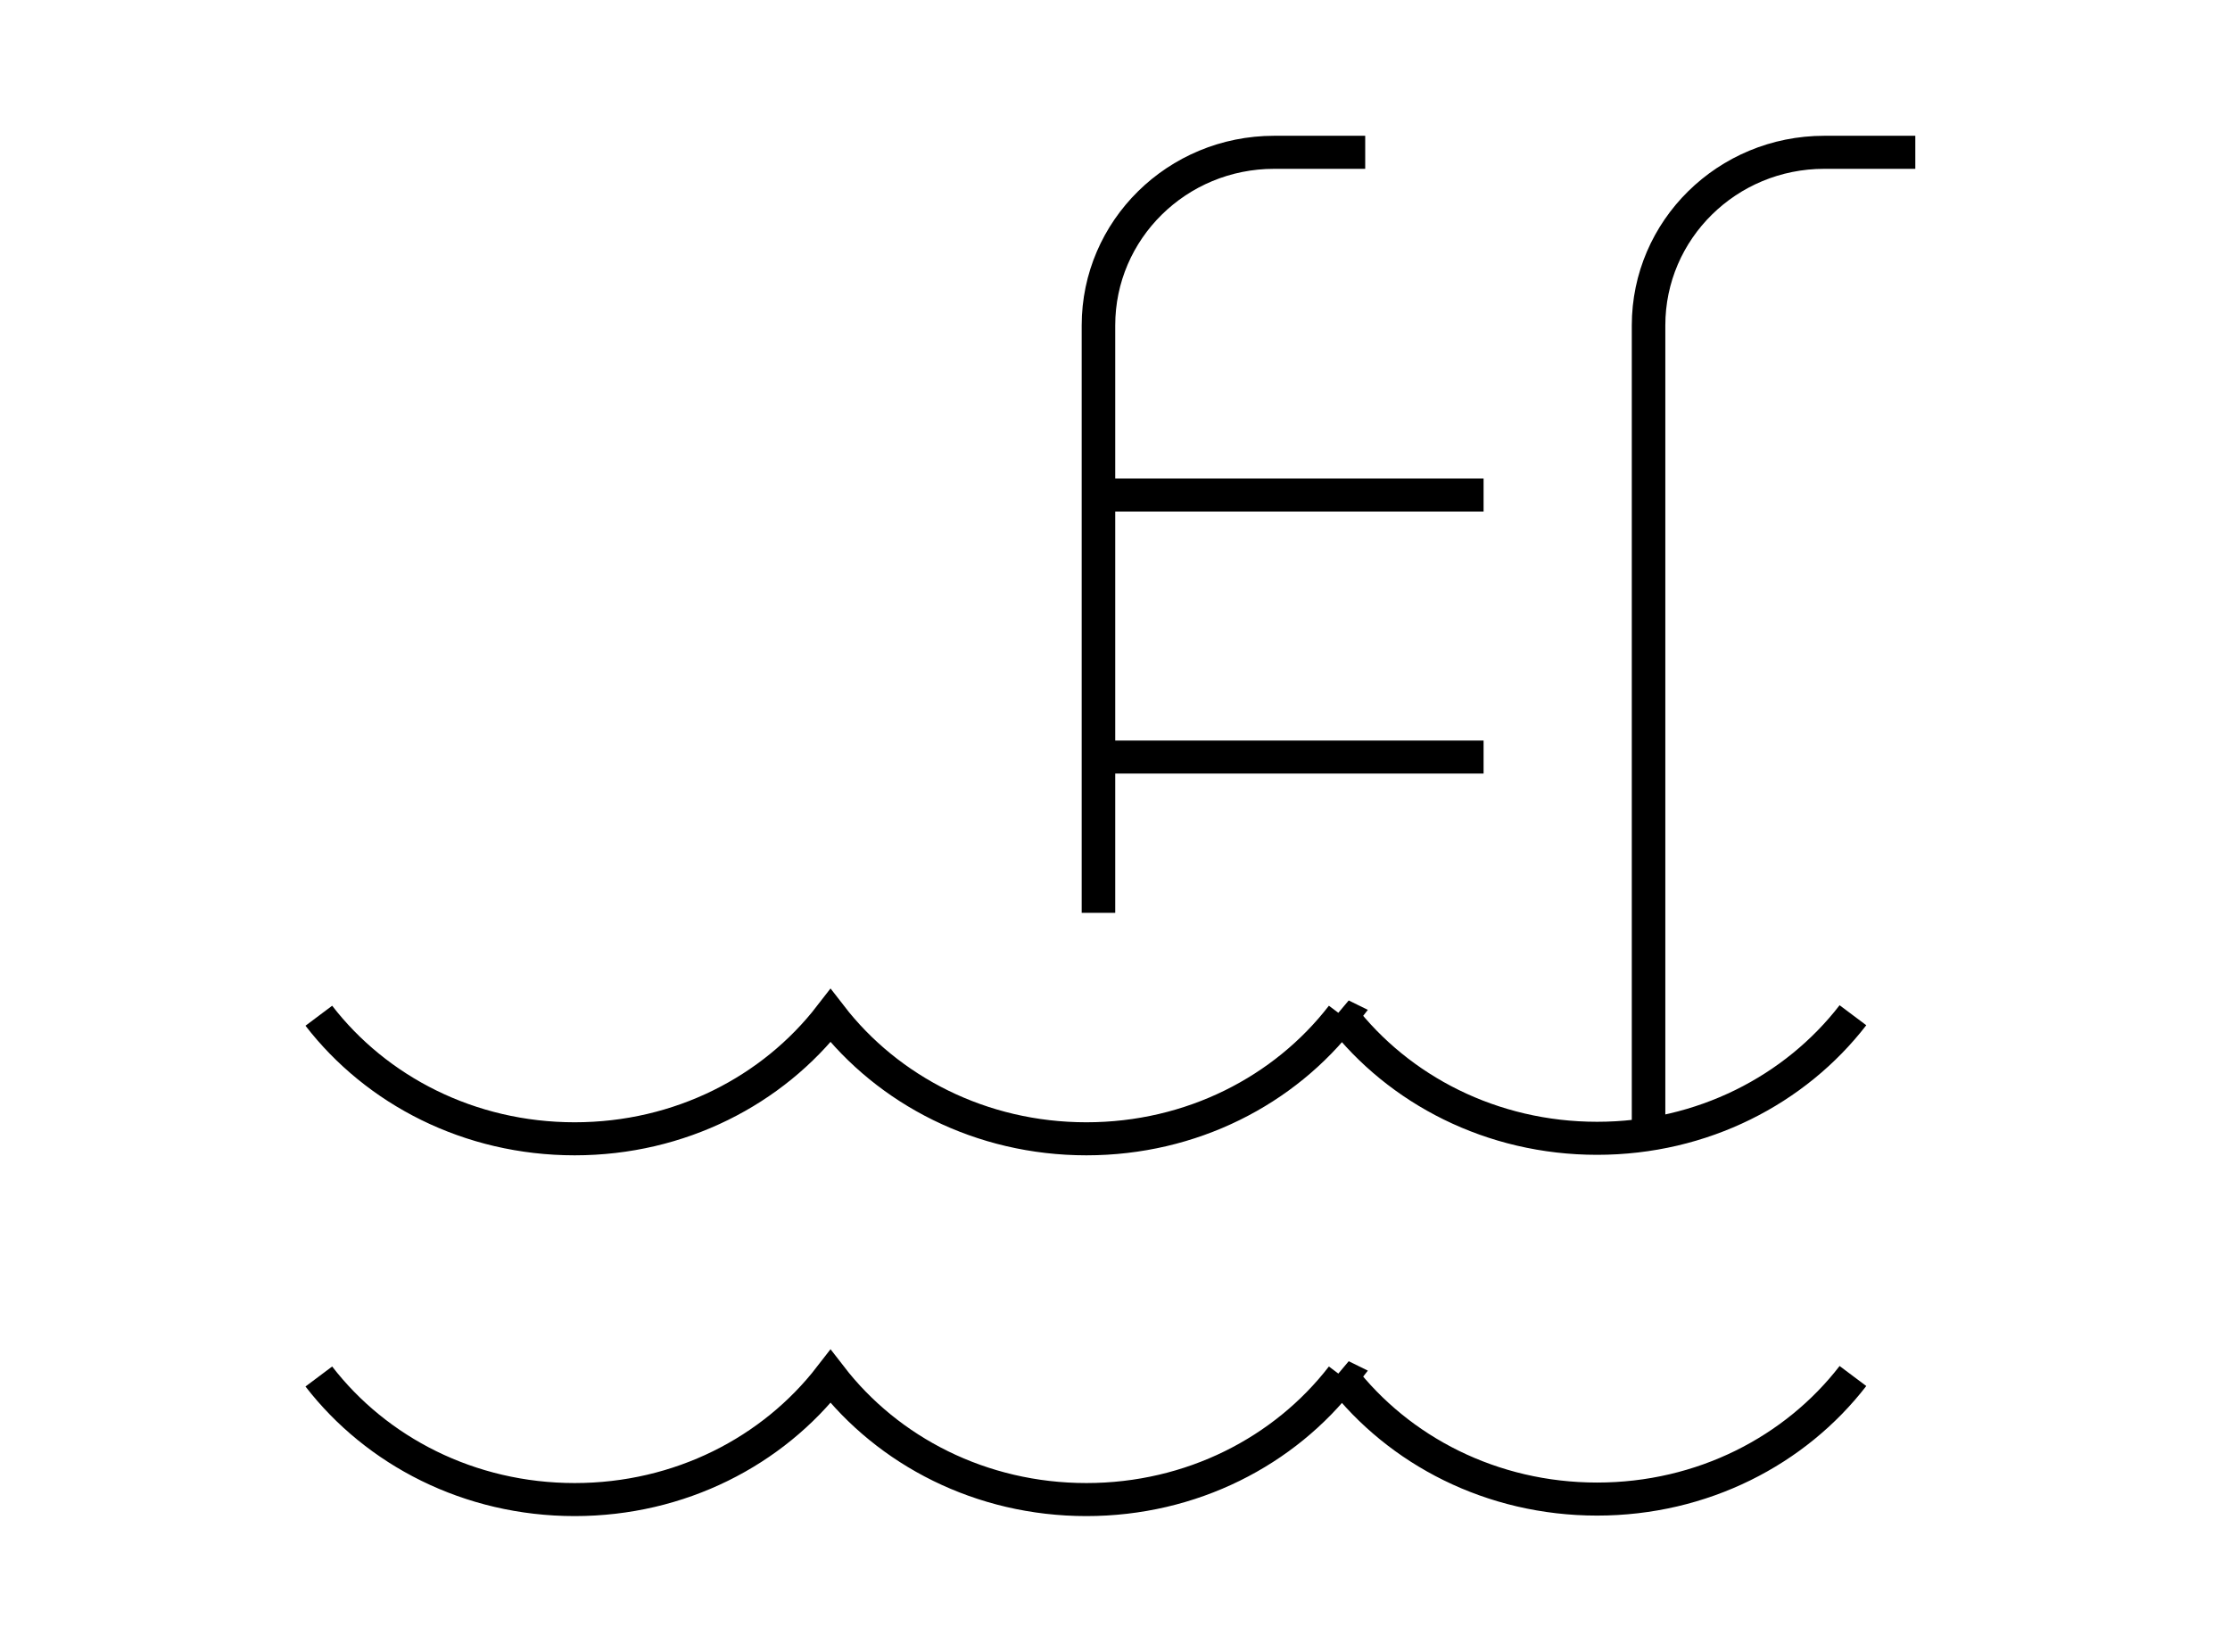
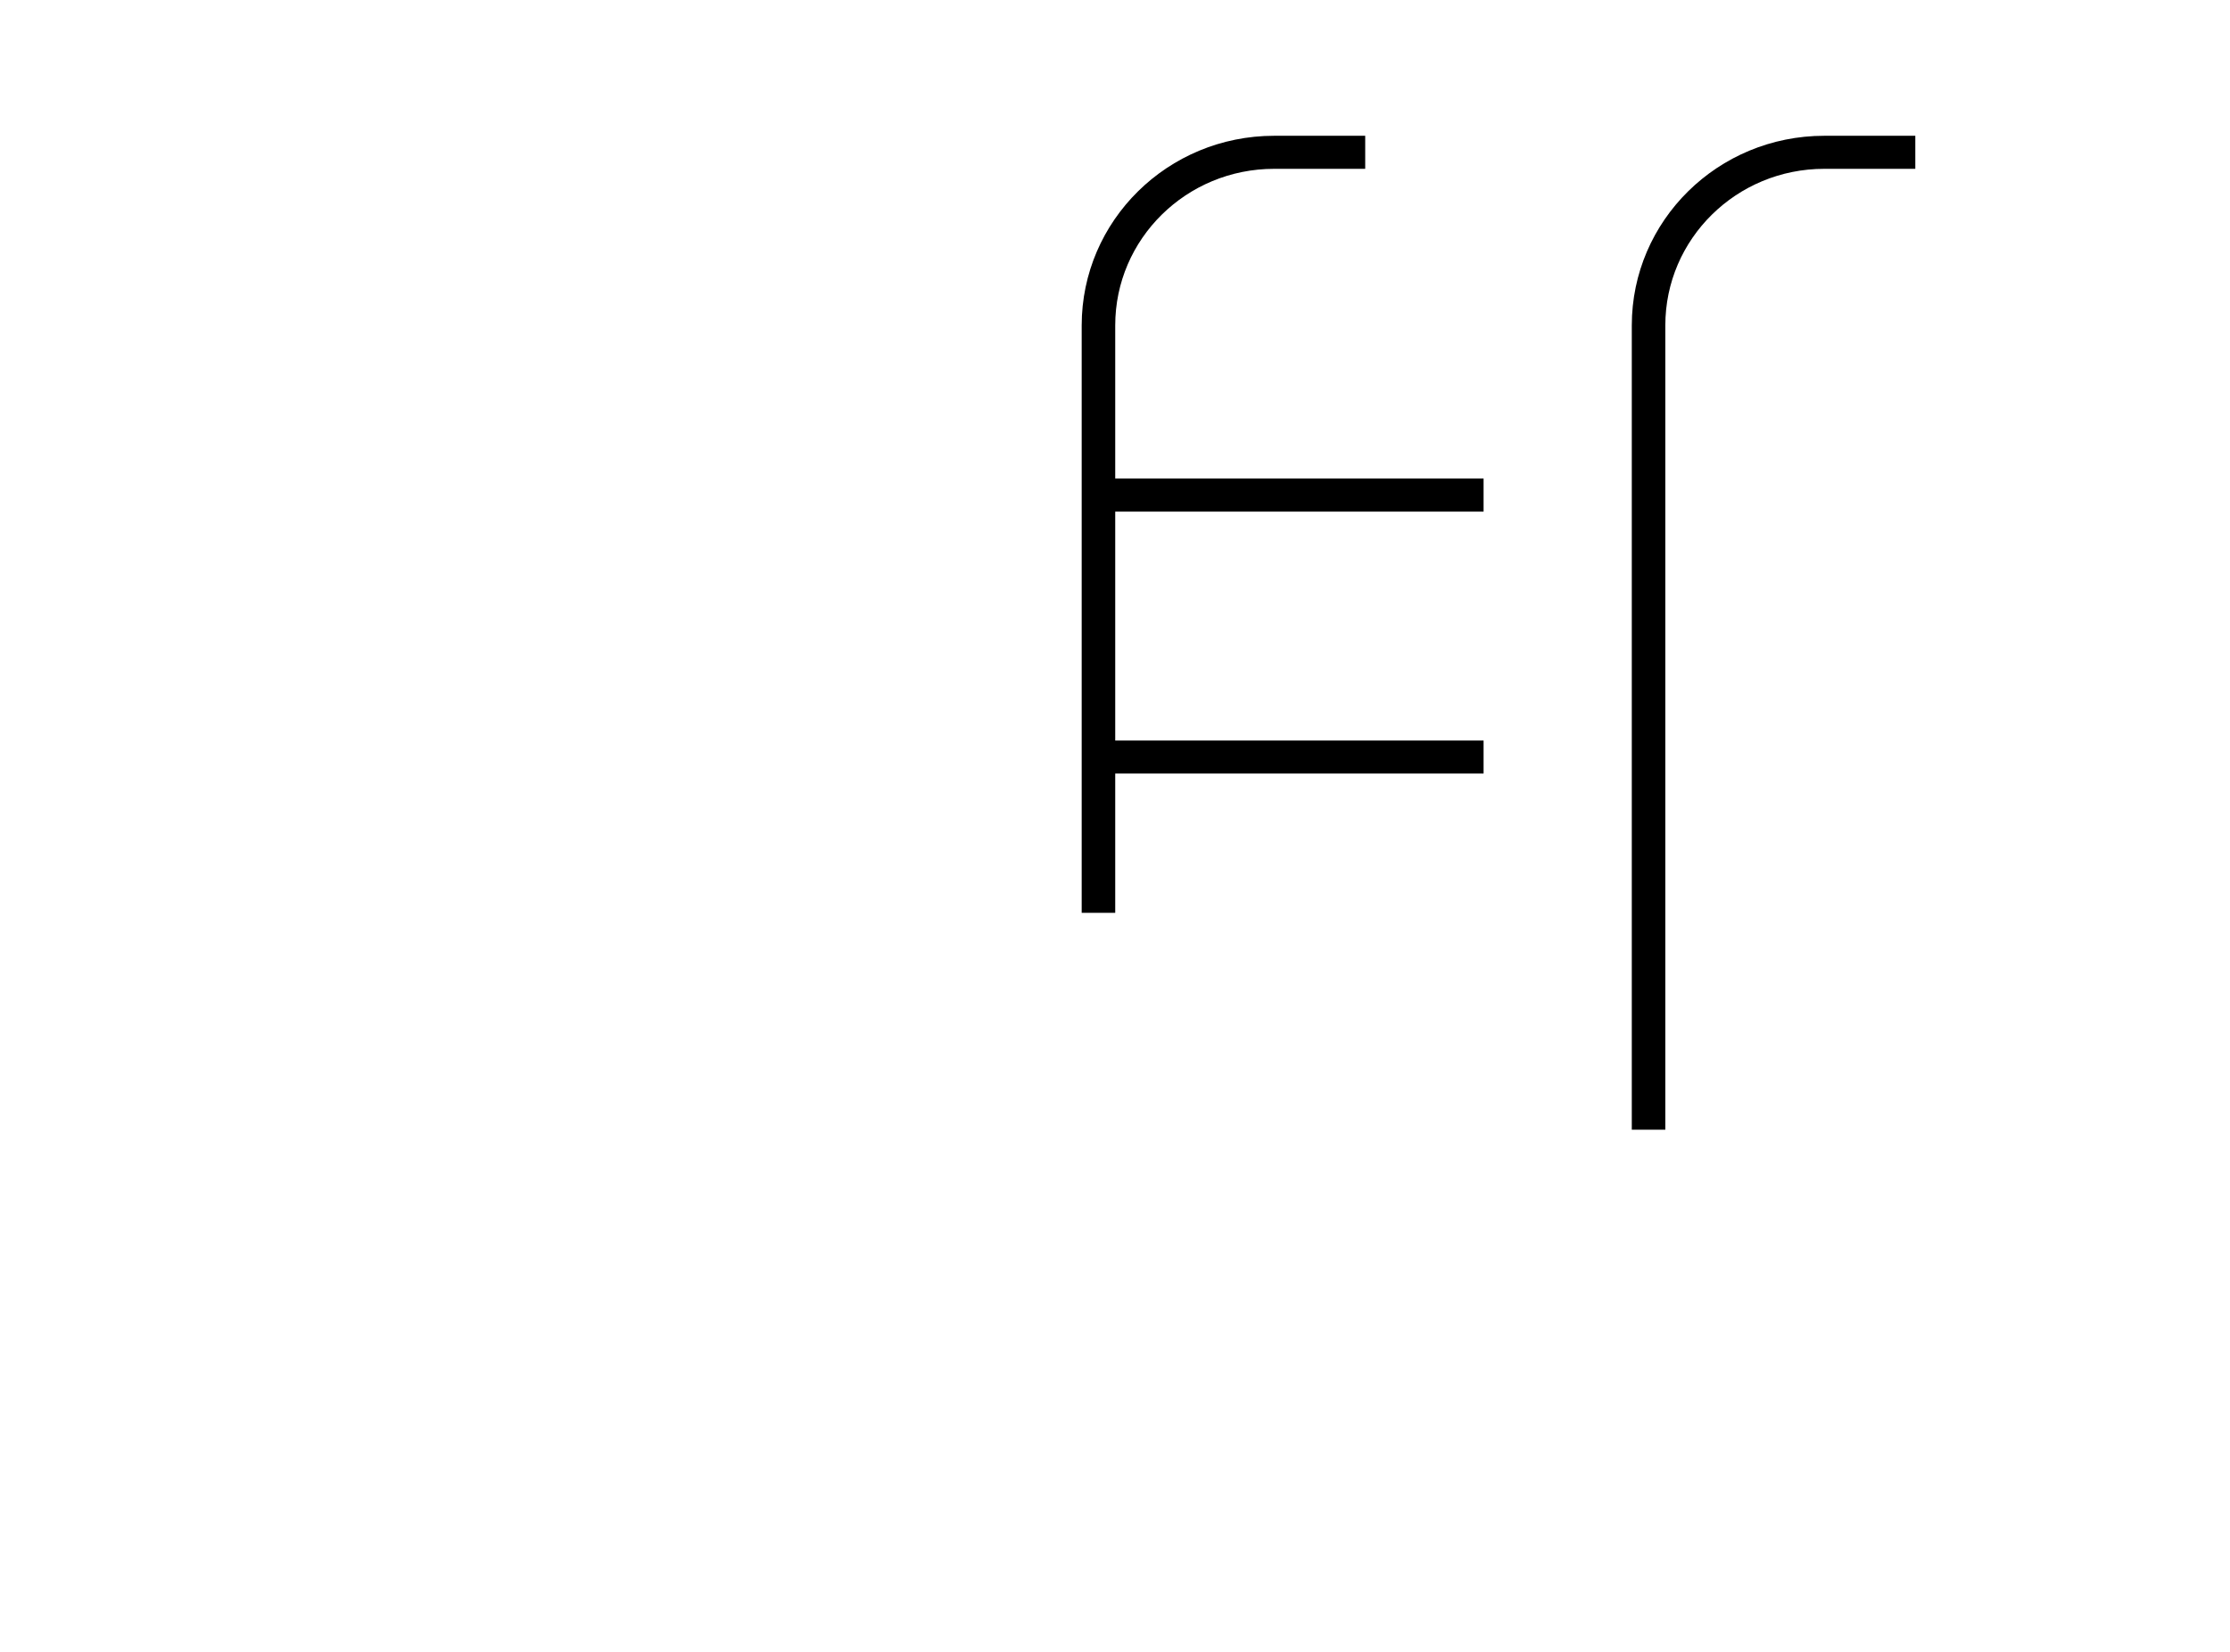
<svg xmlns="http://www.w3.org/2000/svg" viewBox="0 0 27 20" class="w-10 h-10">
  <g fill="none" stroke="#000" stroke-width="2">
-     <path d="M93.89 61.46c-3.44 4.52-8.98 7.45-15.26 7.45-6.28 0-11.82-2.93-15.26-7.45l.06.03c-3.44 4.52-8.98 7.45-15.26 7.45-6.28 0-11.82-2.93-15.26-7.45-3.44 4.52-8.98 7.45-15.26 7.45-6.28 0-11.82-2.93-15.26-7.45M93.89 83.3c-3.44 4.52-8.98 7.45-15.26 7.45-6.28 0-11.82-2.93-15.26-7.45l.06.03c-3.44 4.52-8.98 7.45-15.26 7.45-6.28 0-11.82-2.93-15.26-7.45-3.44 4.52-8.98 7.45-15.26 7.45-6.28 0-11.82-2.93-15.26-7.45" transform="matrix(.203 0 0 .2 3.375 0)" />
    <path d="M97.61 9.22h-5.43c-5.79 0-10.48 4.69-10.48 10.48v48.69M64.8 9.22h-5.43c-5.79 0-10.48 4.69-10.48 10.48v35.56M71.86 29.97H48.88M71.86 45.83H48.88" transform="matrix(.203 0 0 .2 3.375 0)" />
  </g>
</svg>